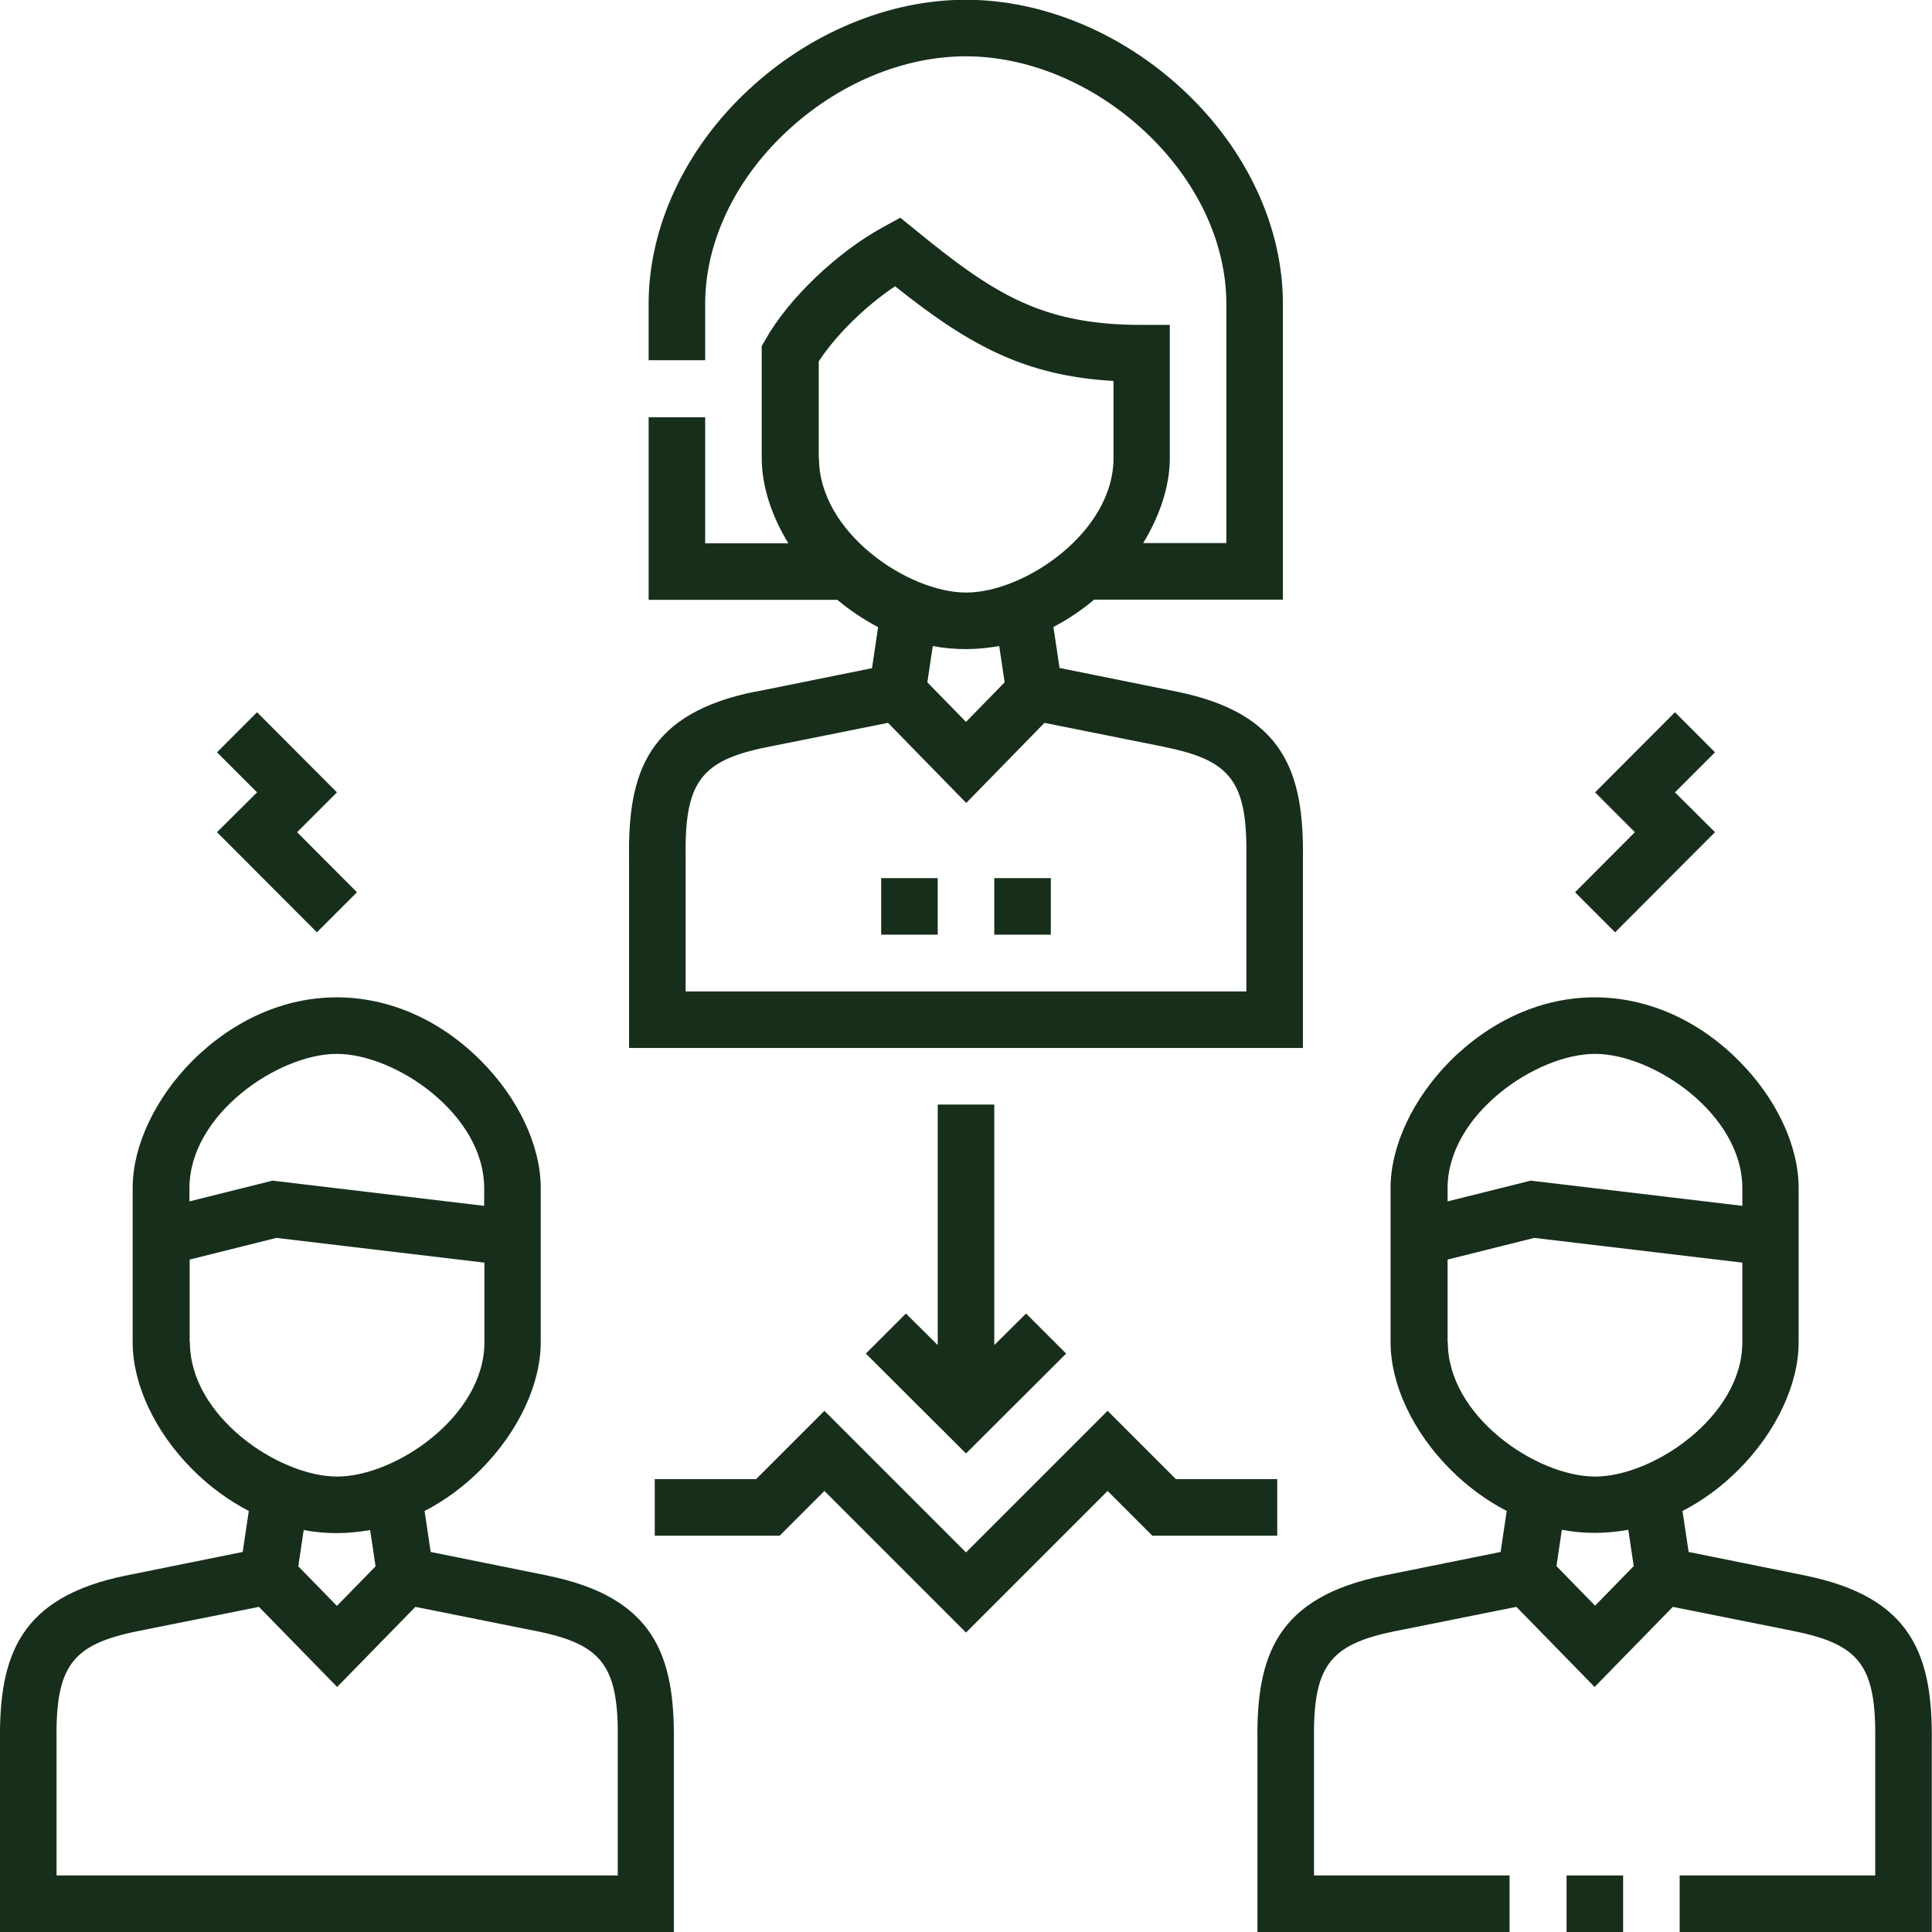
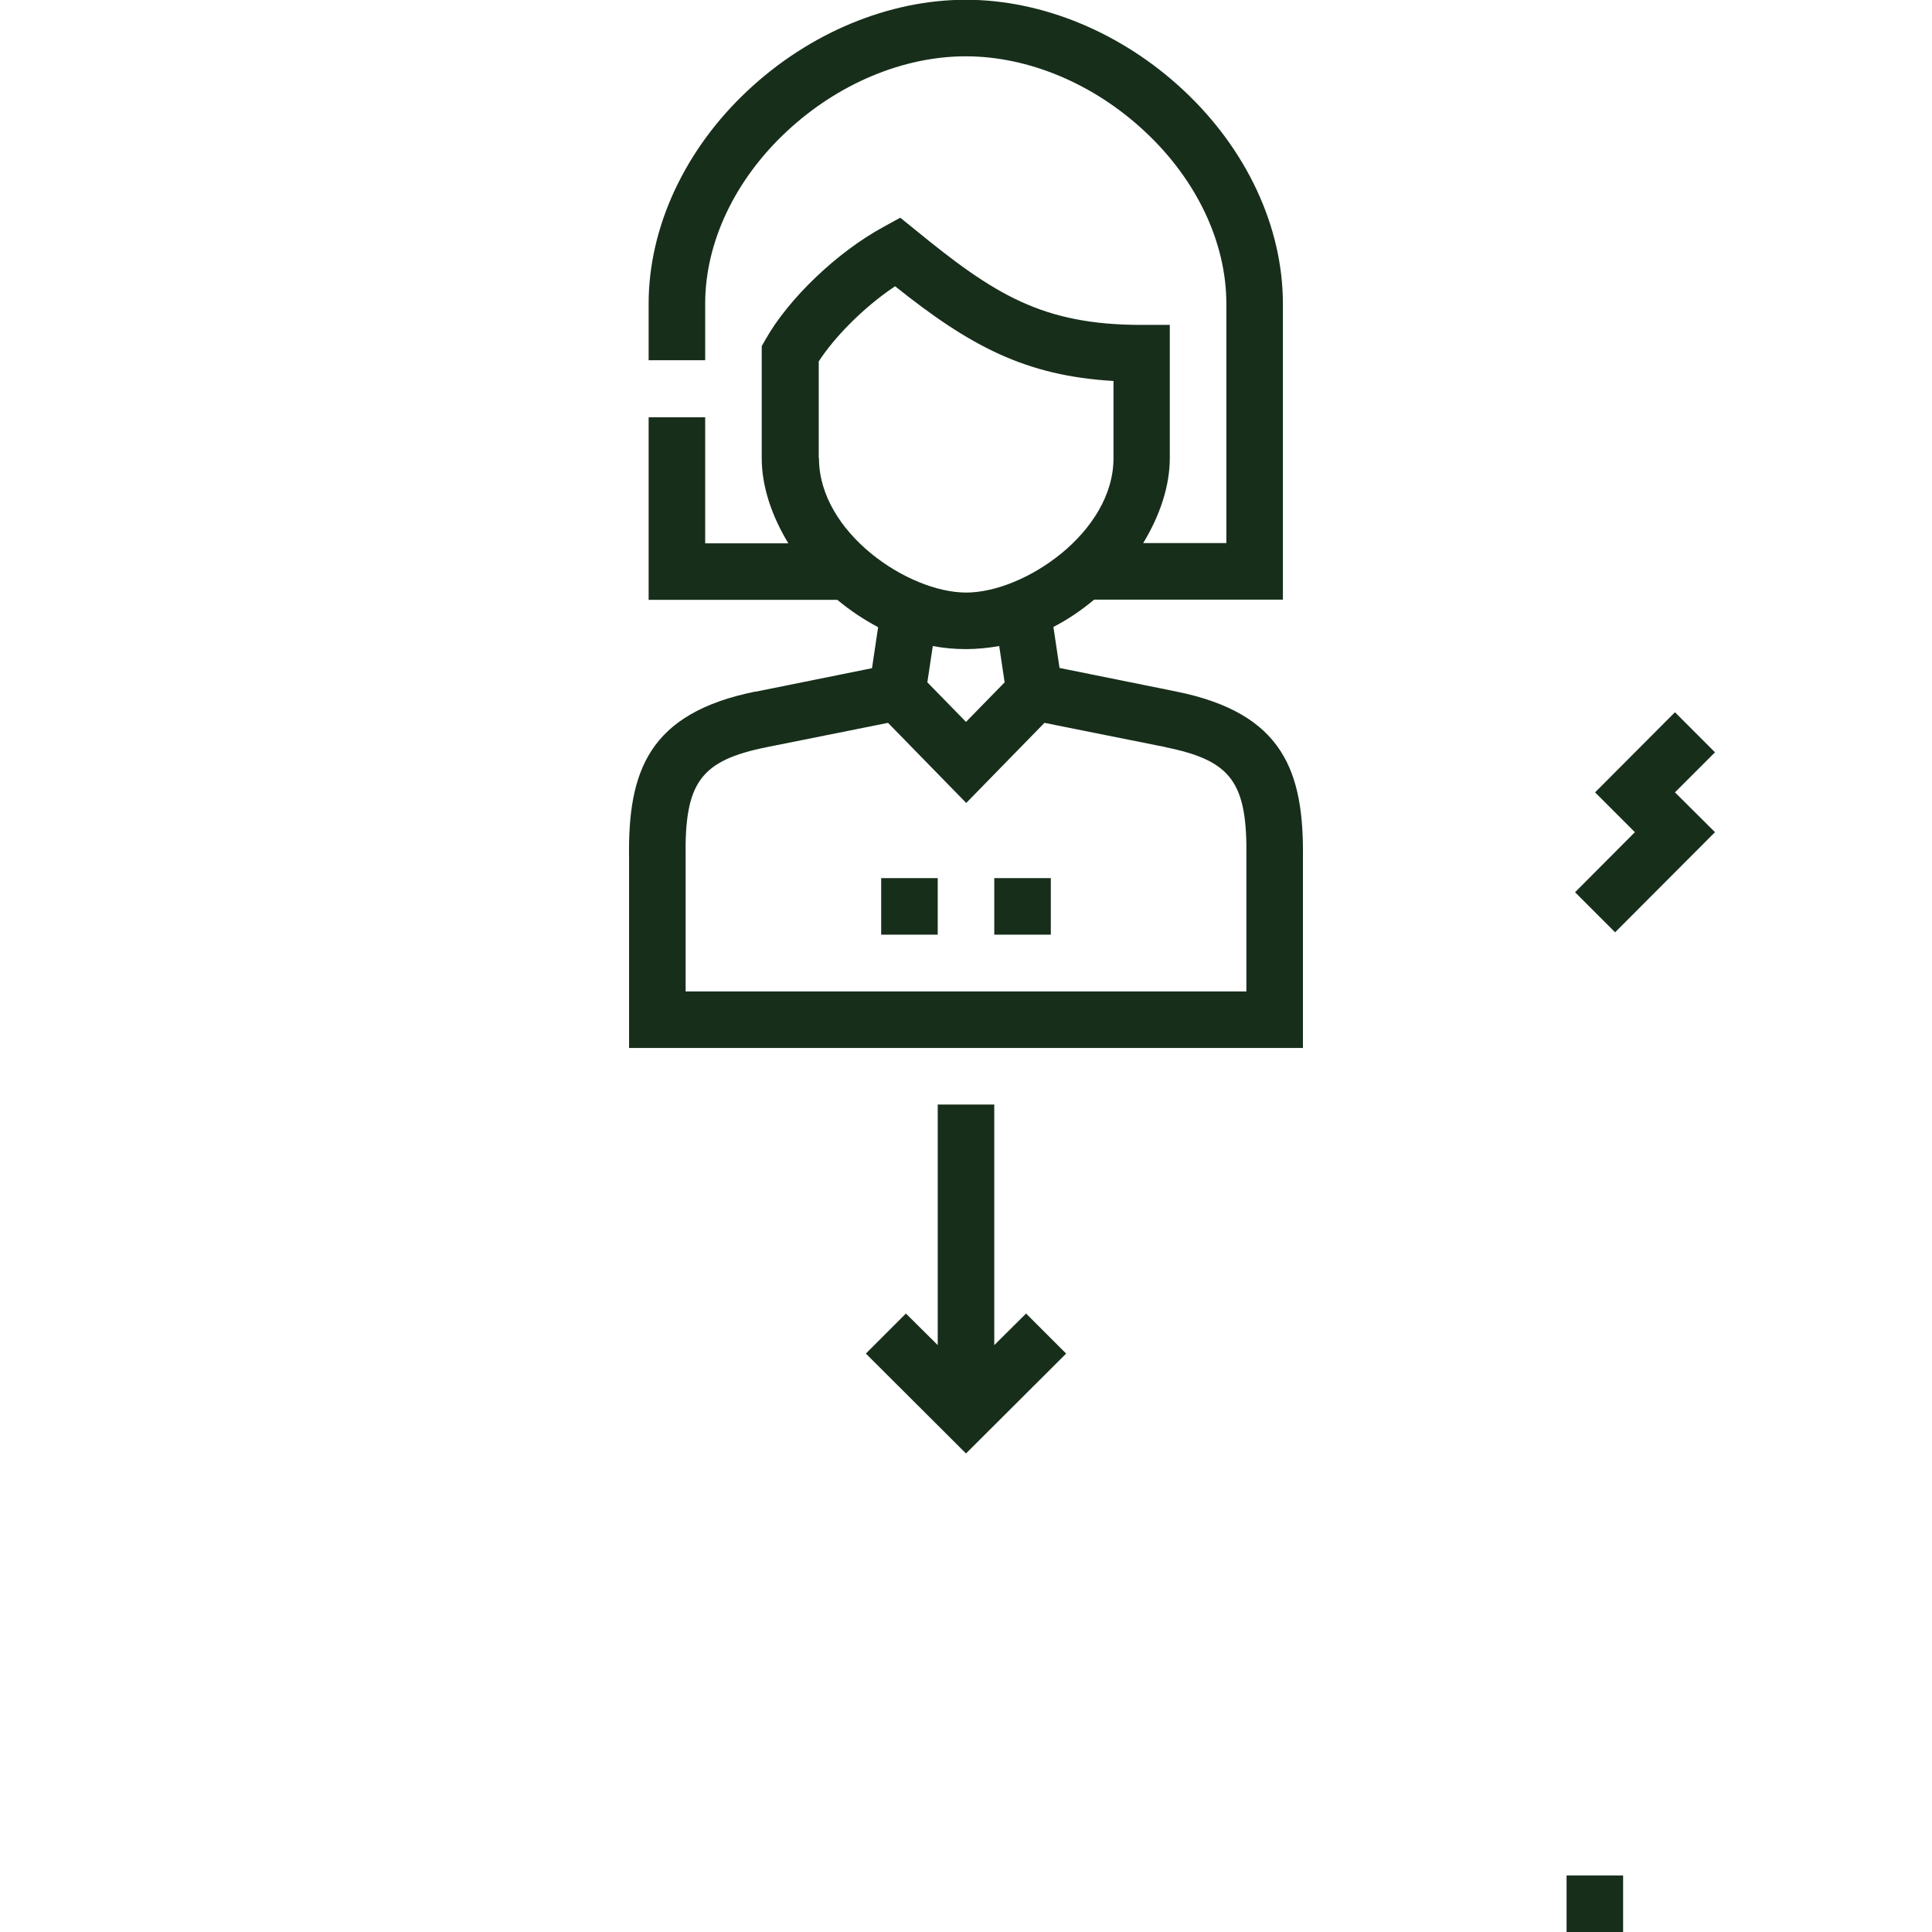
<svg xmlns="http://www.w3.org/2000/svg" id="Ebene_1" data-name="Ebene 1" viewBox="0 0 82 82">
  <defs>
    <style>
      .cls-1 {
        fill: #172e1b;
      }
    </style>
  </defs>
  <rect class="cls-1" x="66.49" y="79.6" width="2.4" height="2.4" />
-   <path class="cls-1" d="M66.06,66.47l.23-1.54c.47.09.94.13,1.41.13s.95-.05,1.41-.13l.23,1.54-1.64,1.68-1.64-1.68ZM61.44,56.97v-3.51l3.68-.92,8.83,1.05v3.38c0,3.14-3.78,5.7-6.25,5.7s-6.25-2.55-6.25-5.7ZM67.7,44.73c2.47,0,6.25,2.55,6.25,5.7v.75l-8.98-1.07-3.53.88v-.56c0-3.14,3.78-5.7,6.25-5.7ZM76.62,66.87l-4.95-1-.26-1.74c.86-.44,1.66-1.03,2.39-1.76,1.59-1.6,2.54-3.62,2.54-5.4v-6.55c0-1.79-.95-3.81-2.54-5.4-1.73-1.74-3.9-2.69-6.12-2.69s-4.38.96-6.12,2.69c-1.59,1.6-2.54,3.62-2.54,5.4v6.55c0,1.79.95,3.81,2.54,5.4.73.73,1.54,1.32,2.39,1.76l-.26,1.74-4.95,1c-4.55.92-5.43,3.39-5.37,7.09v8.04s10.7,0,10.7,0v-2.4h-8.3v-5.64s0-.02,0-.02c-.05-3.22.63-4.14,3.45-4.71l5.14-1.03,3.32,3.4,3.32-3.4,5.14,1.03c2.82.57,3.5,1.49,3.45,4.71h0s0,5.66,0,5.66h-8.3v2.4h10.7v-8.04c.05-3.7-.83-6.17-5.38-7.09Z" />
-   <path class="cls-1" d="M26.2,79.6H2.4v-5.64s0-.02,0-.02c-.05-3.22.63-4.14,3.45-4.71l5.14-1.03,3.32,3.4,3.32-3.4,5.14,1.03c2.82.57,3.5,1.49,3.45,4.71h0s0,5.66,0,5.66ZM14.3,65.07c.47,0,.95-.05,1.41-.13l.23,1.54-1.64,1.68-1.64-1.68.23-1.54c.47.09.94.13,1.41.13ZM8.05,56.97v-3.51l3.68-.92,8.83,1.05v3.38c0,3.14-3.78,5.7-6.25,5.7s-6.25-2.55-6.25-5.7ZM14.3,44.73c2.47,0,6.25,2.55,6.25,5.7v.75l-8.98-1.07-3.53.88v-.56c0-3.14,3.78-5.7,6.25-5.7ZM23.23,66.87l-4.95-1-.26-1.74c.86-.44,1.66-1.03,2.39-1.76,1.59-1.6,2.54-3.62,2.54-5.4v-6.55c0-1.79-.95-3.81-2.54-5.4-1.73-1.74-3.9-2.69-6.12-2.69s-4.38.96-6.12,2.69c-1.59,1.6-2.54,3.62-2.54,5.4v6.55c0,1.79.95,3.81,2.54,5.4.73.73,1.54,1.32,2.39,1.76l-.26,1.74-4.95,1C.83,67.79-.05,70.26,0,73.96v8.04s28.6,0,28.6,0v-8.04c.05-3.7-.83-6.17-5.38-7.09Z" />
-   <path class="cls-1" d="M41,27.55c.47,0,.95-.05,1.41-.13l.23,1.54-1.64,1.68-1.64-1.68.23-1.54c.47.09.94.13,1.41.13ZM34.75,19.45v-4.11c.63-.98,1.86-2.27,3.24-3.19,3.18,2.54,5.53,3.8,9.27,4.02v3.28c0,3.14-3.78,5.7-6.25,5.7s-6.25-2.55-6.25-5.7ZM49.45,31.71c2.82.57,3.5,1.49,3.45,4.71h0s0,5.66,0,5.66h-23.8v-5.64s0-.02,0-.02c-.05-3.22.63-4.14,3.45-4.71l5.14-1.03,3.32,3.4,3.32-3.4,5.14,1.03ZM32.07,29.35c-4.55.92-5.43,3.39-5.37,7.09v8.04s28.6,0,28.6,0v-8.04c.05-3.7-.83-6.17-5.38-7.09l-4.95-1-.26-1.74c.6-.31,1.18-.7,1.73-1.16h8.01v-12.56c0-3.26-1.54-6.56-4.22-9.06-2.61-2.44-5.98-3.84-9.24-3.84s-6.63,1.4-9.24,3.84c-2.68,2.5-4.22,5.81-4.22,9.06v2.4h2.4v-2.4c0-2.6,1.26-5.26,3.46-7.31,2.17-2.03,4.95-3.19,7.6-3.19s5.43,1.16,7.6,3.19c2.2,2.05,3.46,4.71,3.46,7.31v10.16h-3.53c.72-1.18,1.13-2.44,1.13-3.61v-5.65h-1.2c-4.21,0-6.25-1.29-9.61-4.04l-.63-.51-.71.39c-1.97,1.07-4.03,3.04-5.01,4.78l-.16.28v4.76c0,1.17.41,2.43,1.13,3.61h-3.53v-5.35h-2.4v7.75h8.01c.55.46,1.13.84,1.73,1.16l-.26,1.74-4.95,1Z" />
-   <polygon class="cls-1" points="54.21 62.78 49.91 62.78 47.01 59.88 41 65.89 34.99 59.88 32.09 62.78 27.79 62.78 27.79 65.18 33.09 65.18 34.99 63.28 41 69.29 47.01 63.28 48.91 65.18 54.21 65.18 54.21 62.78" />
+   <path class="cls-1" d="M41,27.55c.47,0,.95-.05,1.41-.13l.23,1.54-1.64,1.68-1.64-1.68.23-1.54c.47.09.94.13,1.41.13ZM34.75,19.45v-4.11c.63-.98,1.86-2.27,3.24-3.19,3.18,2.54,5.53,3.8,9.27,4.02v3.28c0,3.14-3.78,5.7-6.25,5.7s-6.25-2.55-6.25-5.7ZM49.45,31.71c2.82.57,3.5,1.49,3.45,4.71h0s0,5.66,0,5.66h-23.8v-5.64s0-.02,0-.02c-.05-3.22.63-4.14,3.45-4.71l5.14-1.03,3.32,3.4,3.32-3.4,5.14,1.03ZM32.07,29.35c-4.55.92-5.43,3.39-5.37,7.09v8.04s28.6,0,28.6,0v-8.04c.05-3.7-.83-6.17-5.38-7.09l-4.95-1-.26-1.74c.6-.31,1.18-.7,1.73-1.16h8.01v-12.56c0-3.26-1.54-6.56-4.22-9.06-2.61-2.44-5.98-3.84-9.24-3.84s-6.63,1.4-9.24,3.84c-2.68,2.5-4.22,5.81-4.22,9.06v2.4h2.4v-2.4c0-2.6,1.26-5.26,3.46-7.31,2.17-2.03,4.95-3.19,7.6-3.19s5.43,1.16,7.6,3.19c2.2,2.05,3.46,4.71,3.46,7.31v10.16h-3.53c.72-1.18,1.13-2.44,1.13-3.61v-5.65h-1.2c-4.21,0-6.25-1.29-9.61-4.04l-.63-.51-.71.39c-1.97,1.07-4.03,3.04-5.01,4.78l-.16.28v4.76c0,1.17.41,2.43,1.13,3.61h-3.53v-5.35h-2.4v7.75h8.01c.55.46,1.13.84,1.73,1.16l-.26,1.74-4.95,1" />
  <polygon class="cls-1" points="39.8 46.88 39.8 57.09 38.45 55.75 36.75 57.45 41 61.69 45.25 57.45 43.55 55.75 42.2 57.09 42.2 46.88 39.8 46.88" />
  <rect class="cls-1" x="37.4" y="37.27" width="2.4" height="2.4" />
  <rect class="cls-1" x="42.2" y="37.27" width="2.4" height="2.4" />
-   <polygon class="cls-1" points="13.45 39.57 15.15 37.87 12.61 35.32 14.3 33.63 10.91 30.23 9.21 31.93 10.91 33.63 9.21 35.32 13.45 39.57" />
  <polygon class="cls-1" points="68.55 39.57 72.79 35.32 71.09 33.63 72.79 31.93 71.09 30.23 67.7 33.63 69.39 35.32 66.85 37.87 68.55 39.57" />
</svg>